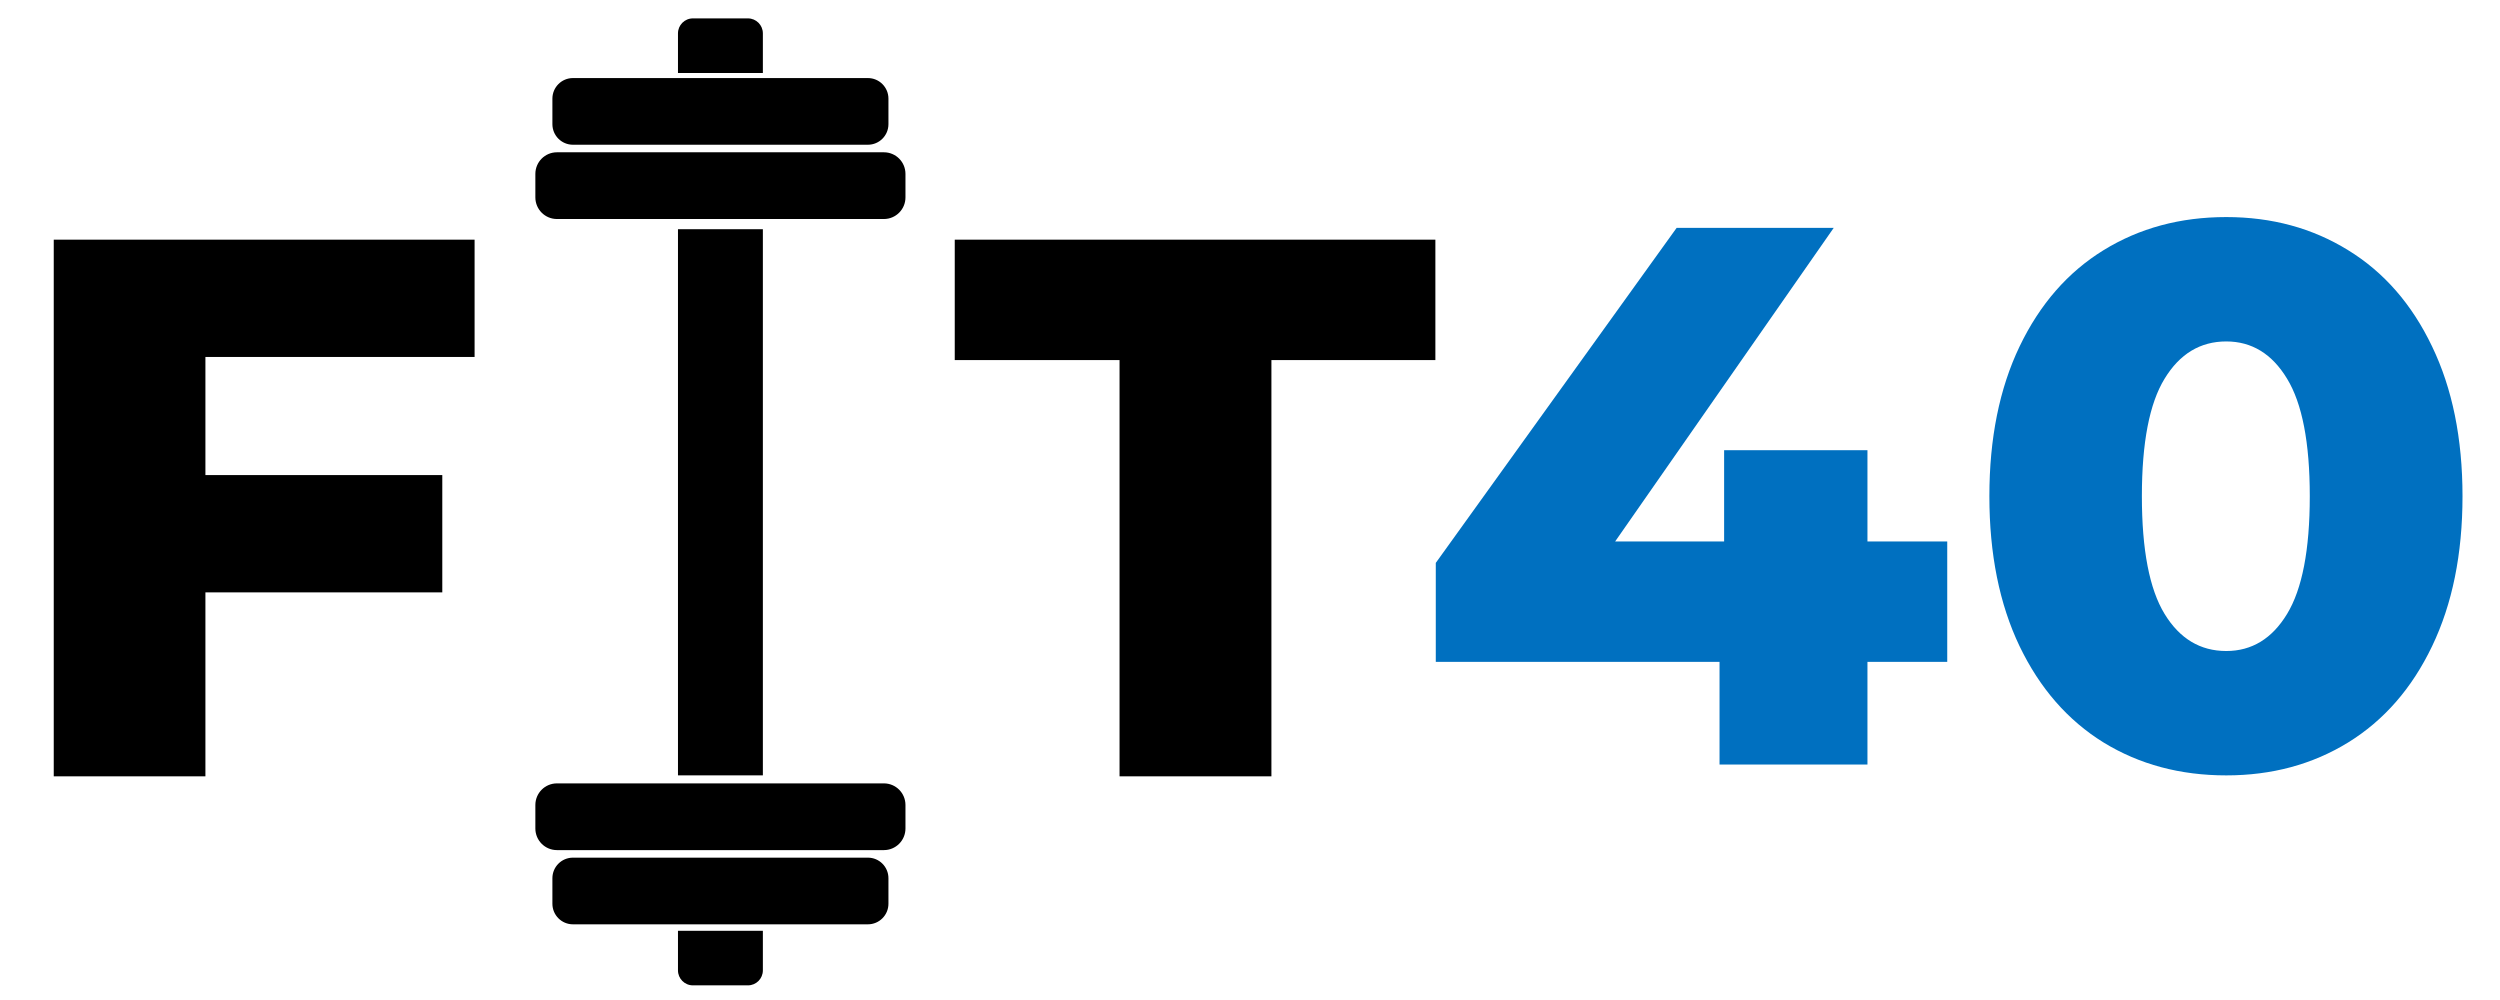
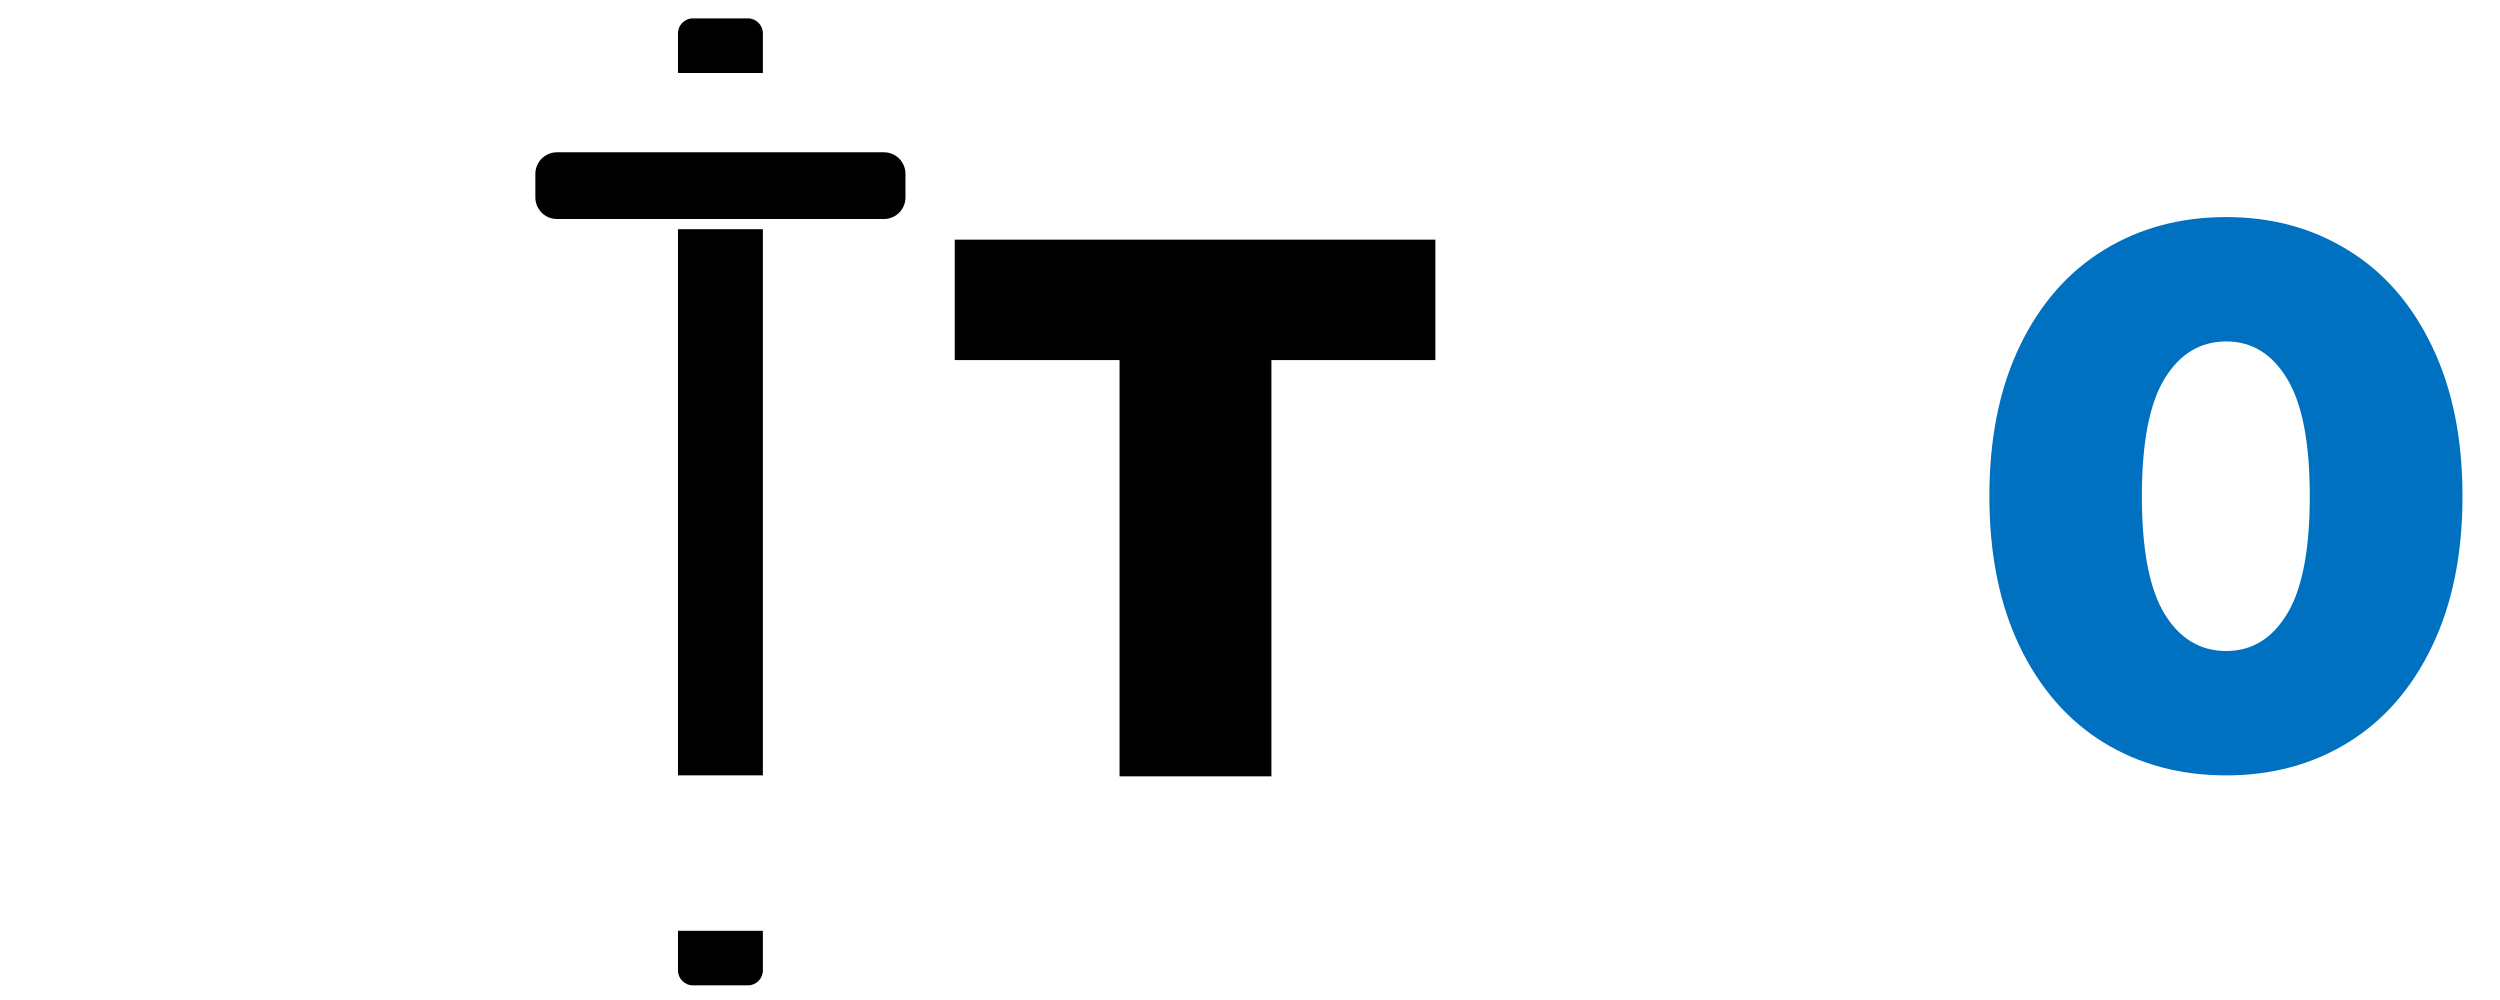
<svg xmlns="http://www.w3.org/2000/svg" width="187.5" viewBox="0 0 187.5 75" height="75" version="1.0">
  <defs>
    <clipPath id="a">
      <path d="M 50 1.266 L 58 1.266 L 58 6 L 50 6 Z M 50 1.266" />
    </clipPath>
    <clipPath id="b">
      <path d="M 40.148 11 L 67.898 11 L 67.898 17 L 40.148 17 Z M 40.148 11" />
    </clipPath>
    <clipPath id="c">
      <path d="M 40.148 58 L 67.898 58 L 67.898 64 L 40.148 64 Z M 40.148 58" />
    </clipPath>
  </defs>
  <g>
    <g>
      <g>
        <path d="M 12.594 -31.219 L 0.234 -31.219 L 0.234 -40.25 L 36.281 -40.25 L 36.281 -31.219 L 23.984 -31.219 L 23.984 0 L 12.594 0 Z M 12.594 -31.219" transform="translate(71.372 58.225)" />
      </g>
    </g>
  </g>
  <path d="M 57.215 17.191 L 57.215 58.152 L 50.848 58.152 L 50.848 17.191 L 57.215 17.191" />
  <g clip-path="url(#a)">
    <path d="M 57.215 2.504 L 57.215 5.473 L 50.848 5.473 L 50.848 2.504 C 50.848 1.883 51.348 1.379 51.969 1.379 L 56.094 1.379 C 56.715 1.379 57.215 1.883 57.215 2.504" />
  </g>
  <path d="M 57.215 72.777 L 57.215 69.809 L 50.848 69.809 L 50.848 72.777 C 50.848 73.398 51.348 73.902 51.969 73.902 L 56.094 73.902 C 56.715 73.902 57.215 73.398 57.215 72.777" />
  <g clip-path="url(#b)">
    <path d="M 67.91 13.043 L 67.91 14.805 C 67.91 15.699 67.188 16.426 66.293 16.426 L 41.77 16.426 C 40.875 16.426 40.152 15.699 40.152 14.805 L 40.152 13.043 C 40.152 12.148 40.875 11.422 41.77 11.422 L 66.293 11.422 C 67.188 11.422 67.91 12.148 67.91 13.043" />
  </g>
-   <path d="M 66.633 7.398 L 66.633 9.312 C 66.633 10.168 65.941 10.855 65.094 10.855 L 42.969 10.855 C 42.121 10.855 41.43 10.168 41.43 9.312 L 41.43 7.398 C 41.43 6.547 42.121 5.855 42.969 5.855 L 65.094 5.855 C 65.941 5.855 66.633 6.547 66.633 7.398" />
  <g clip-path="url(#c)">
-     <path d="M 67.91 62.137 L 67.91 60.375 C 67.91 59.48 67.188 58.754 66.293 58.754 L 41.77 58.754 C 40.875 58.754 40.152 59.48 40.152 60.375 L 40.152 62.137 C 40.152 63.031 40.875 63.758 41.77 63.758 L 66.293 63.758 C 67.188 63.758 67.91 63.031 67.91 62.137" />
-   </g>
-   <path d="M 66.633 67.781 L 66.633 65.867 C 66.633 65.012 65.941 64.324 65.094 64.324 L 42.969 64.324 C 42.121 64.324 41.43 65.012 41.43 65.867 L 41.43 67.781 C 41.43 68.633 42.121 69.324 42.969 69.324 L 65.094 69.324 C 65.941 69.324 66.633 68.633 66.633 67.781" />
+     </g>
  <g>
    <g>
      <g>
-         <path d="M 15.406 -31.453 L 15.406 -22.594 L 33.172 -22.594 L 33.172 -13.797 L 15.406 -13.797 L 15.406 0 L 4.031 0 L 4.031 -40.25 L 35.594 -40.25 L 35.594 -31.453 Z M 15.406 -31.453" transform="translate(0 58.225)" />
-       </g>
+         </g>
    </g>
  </g>
  <g fill="#0070C0">
    <g>
      <g>
-         <path d="M 39.906 -7.703 L 33.922 -7.703 L 33.922 0 L 22.828 0 L 22.828 -7.703 L 1.547 -7.703 L 1.547 -15.125 L 19.609 -40.25 L 31.391 -40.25 L 15 -16.734 L 23.172 -16.734 L 23.172 -23.578 L 33.922 -23.578 L 33.922 -16.734 L 39.906 -16.734 Z M 39.906 -7.703" transform="translate(106.137 57.342)" />
-       </g>
+         </g>
    </g>
  </g>
  <g fill="#0070C0">
    <g>
      <g>
        <path d="M 19.719 0.812 C 16.27 0.812 13.203 -0.008 10.516 -1.656 C 7.836 -3.312 5.738 -5.719 4.219 -8.875 C 2.707 -12.039 1.953 -15.789 1.953 -20.125 C 1.953 -24.457 2.707 -28.203 4.219 -31.359 C 5.738 -34.523 7.836 -36.93 10.516 -38.578 C 13.203 -40.234 16.27 -41.062 19.719 -41.062 C 23.133 -41.062 26.18 -40.234 28.859 -38.578 C 31.547 -36.93 33.645 -34.523 35.156 -31.359 C 36.676 -28.203 37.438 -24.457 37.438 -20.125 C 37.438 -15.789 36.676 -12.039 35.156 -8.875 C 33.645 -5.719 31.547 -3.312 28.859 -1.656 C 26.18 -0.008 23.133 0.812 19.719 0.812 Z M 19.719 -8.516 C 21.633 -8.516 23.156 -9.441 24.281 -11.297 C 25.414 -13.16 25.984 -16.102 25.984 -20.125 C 25.984 -24.145 25.414 -27.082 24.281 -28.938 C 23.156 -30.801 21.633 -31.734 19.719 -31.734 C 17.77 -31.734 16.227 -30.801 15.094 -28.938 C 13.957 -27.082 13.391 -24.145 13.391 -20.125 C 13.391 -16.102 13.957 -13.16 15.094 -11.297 C 16.227 -9.441 17.77 -8.516 19.719 -8.516 Z M 19.719 -8.516" transform="translate(147.25 57.342)" />
      </g>
    </g>
  </g>
</svg>